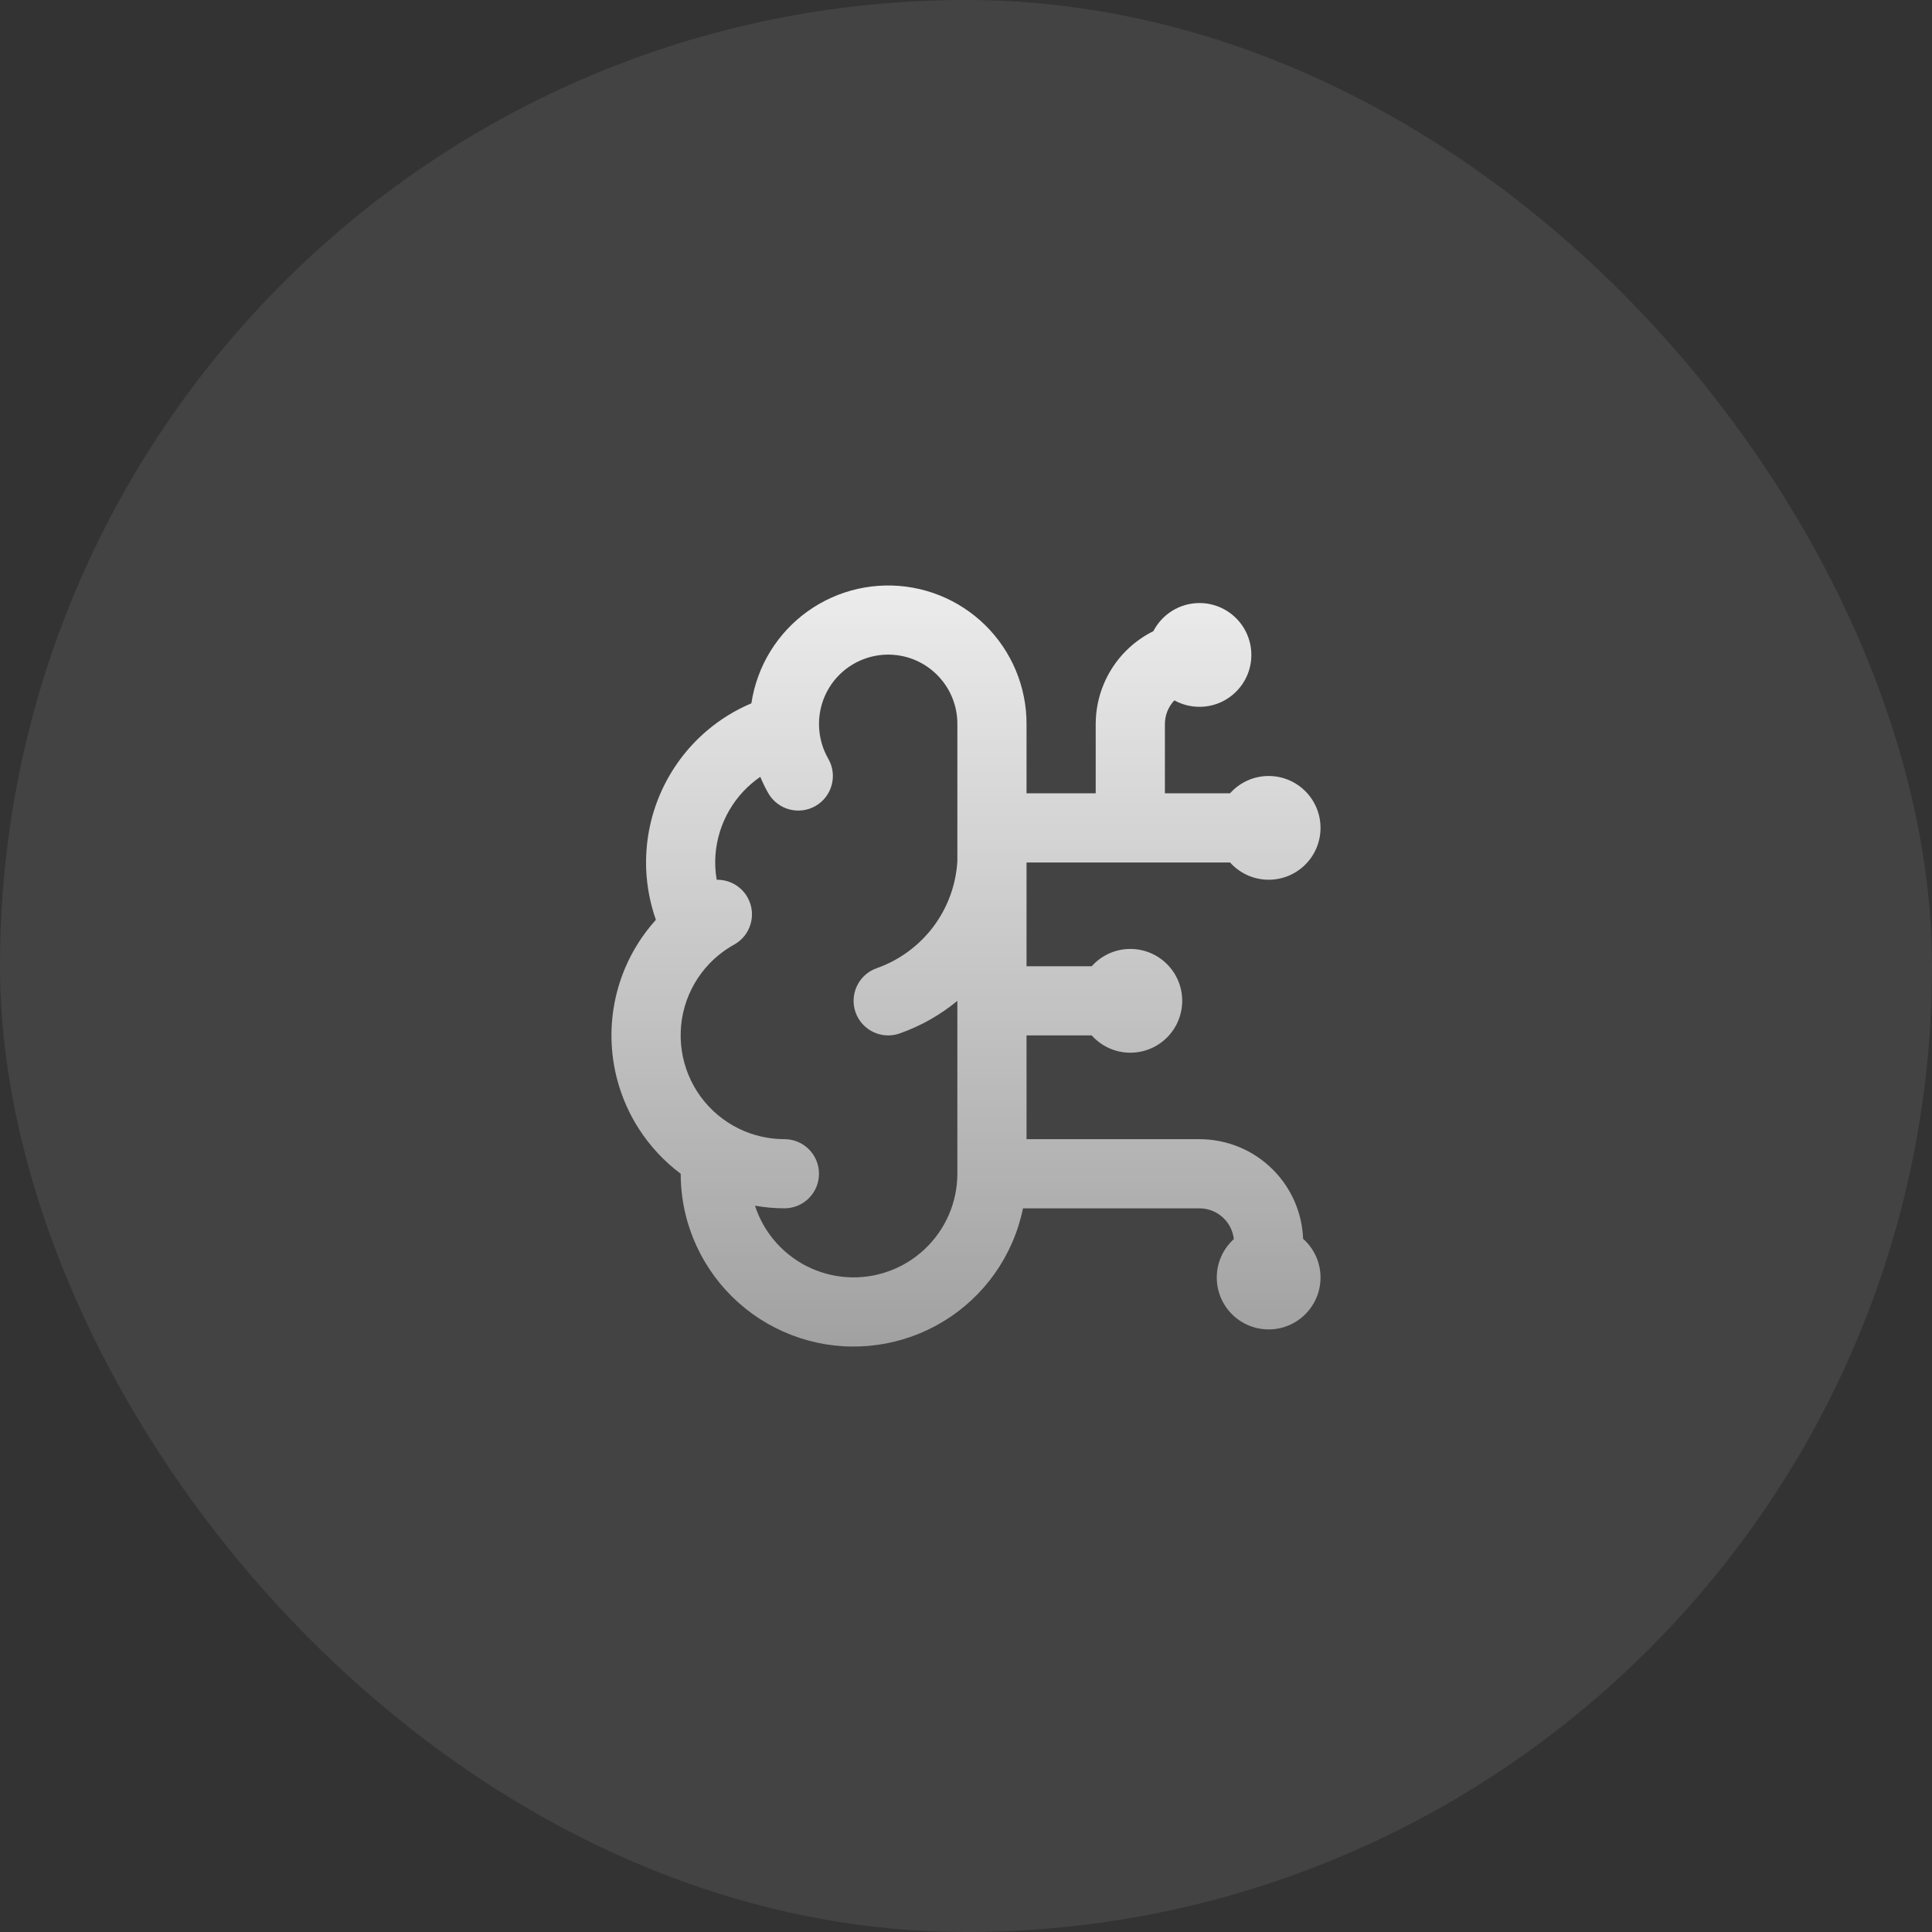
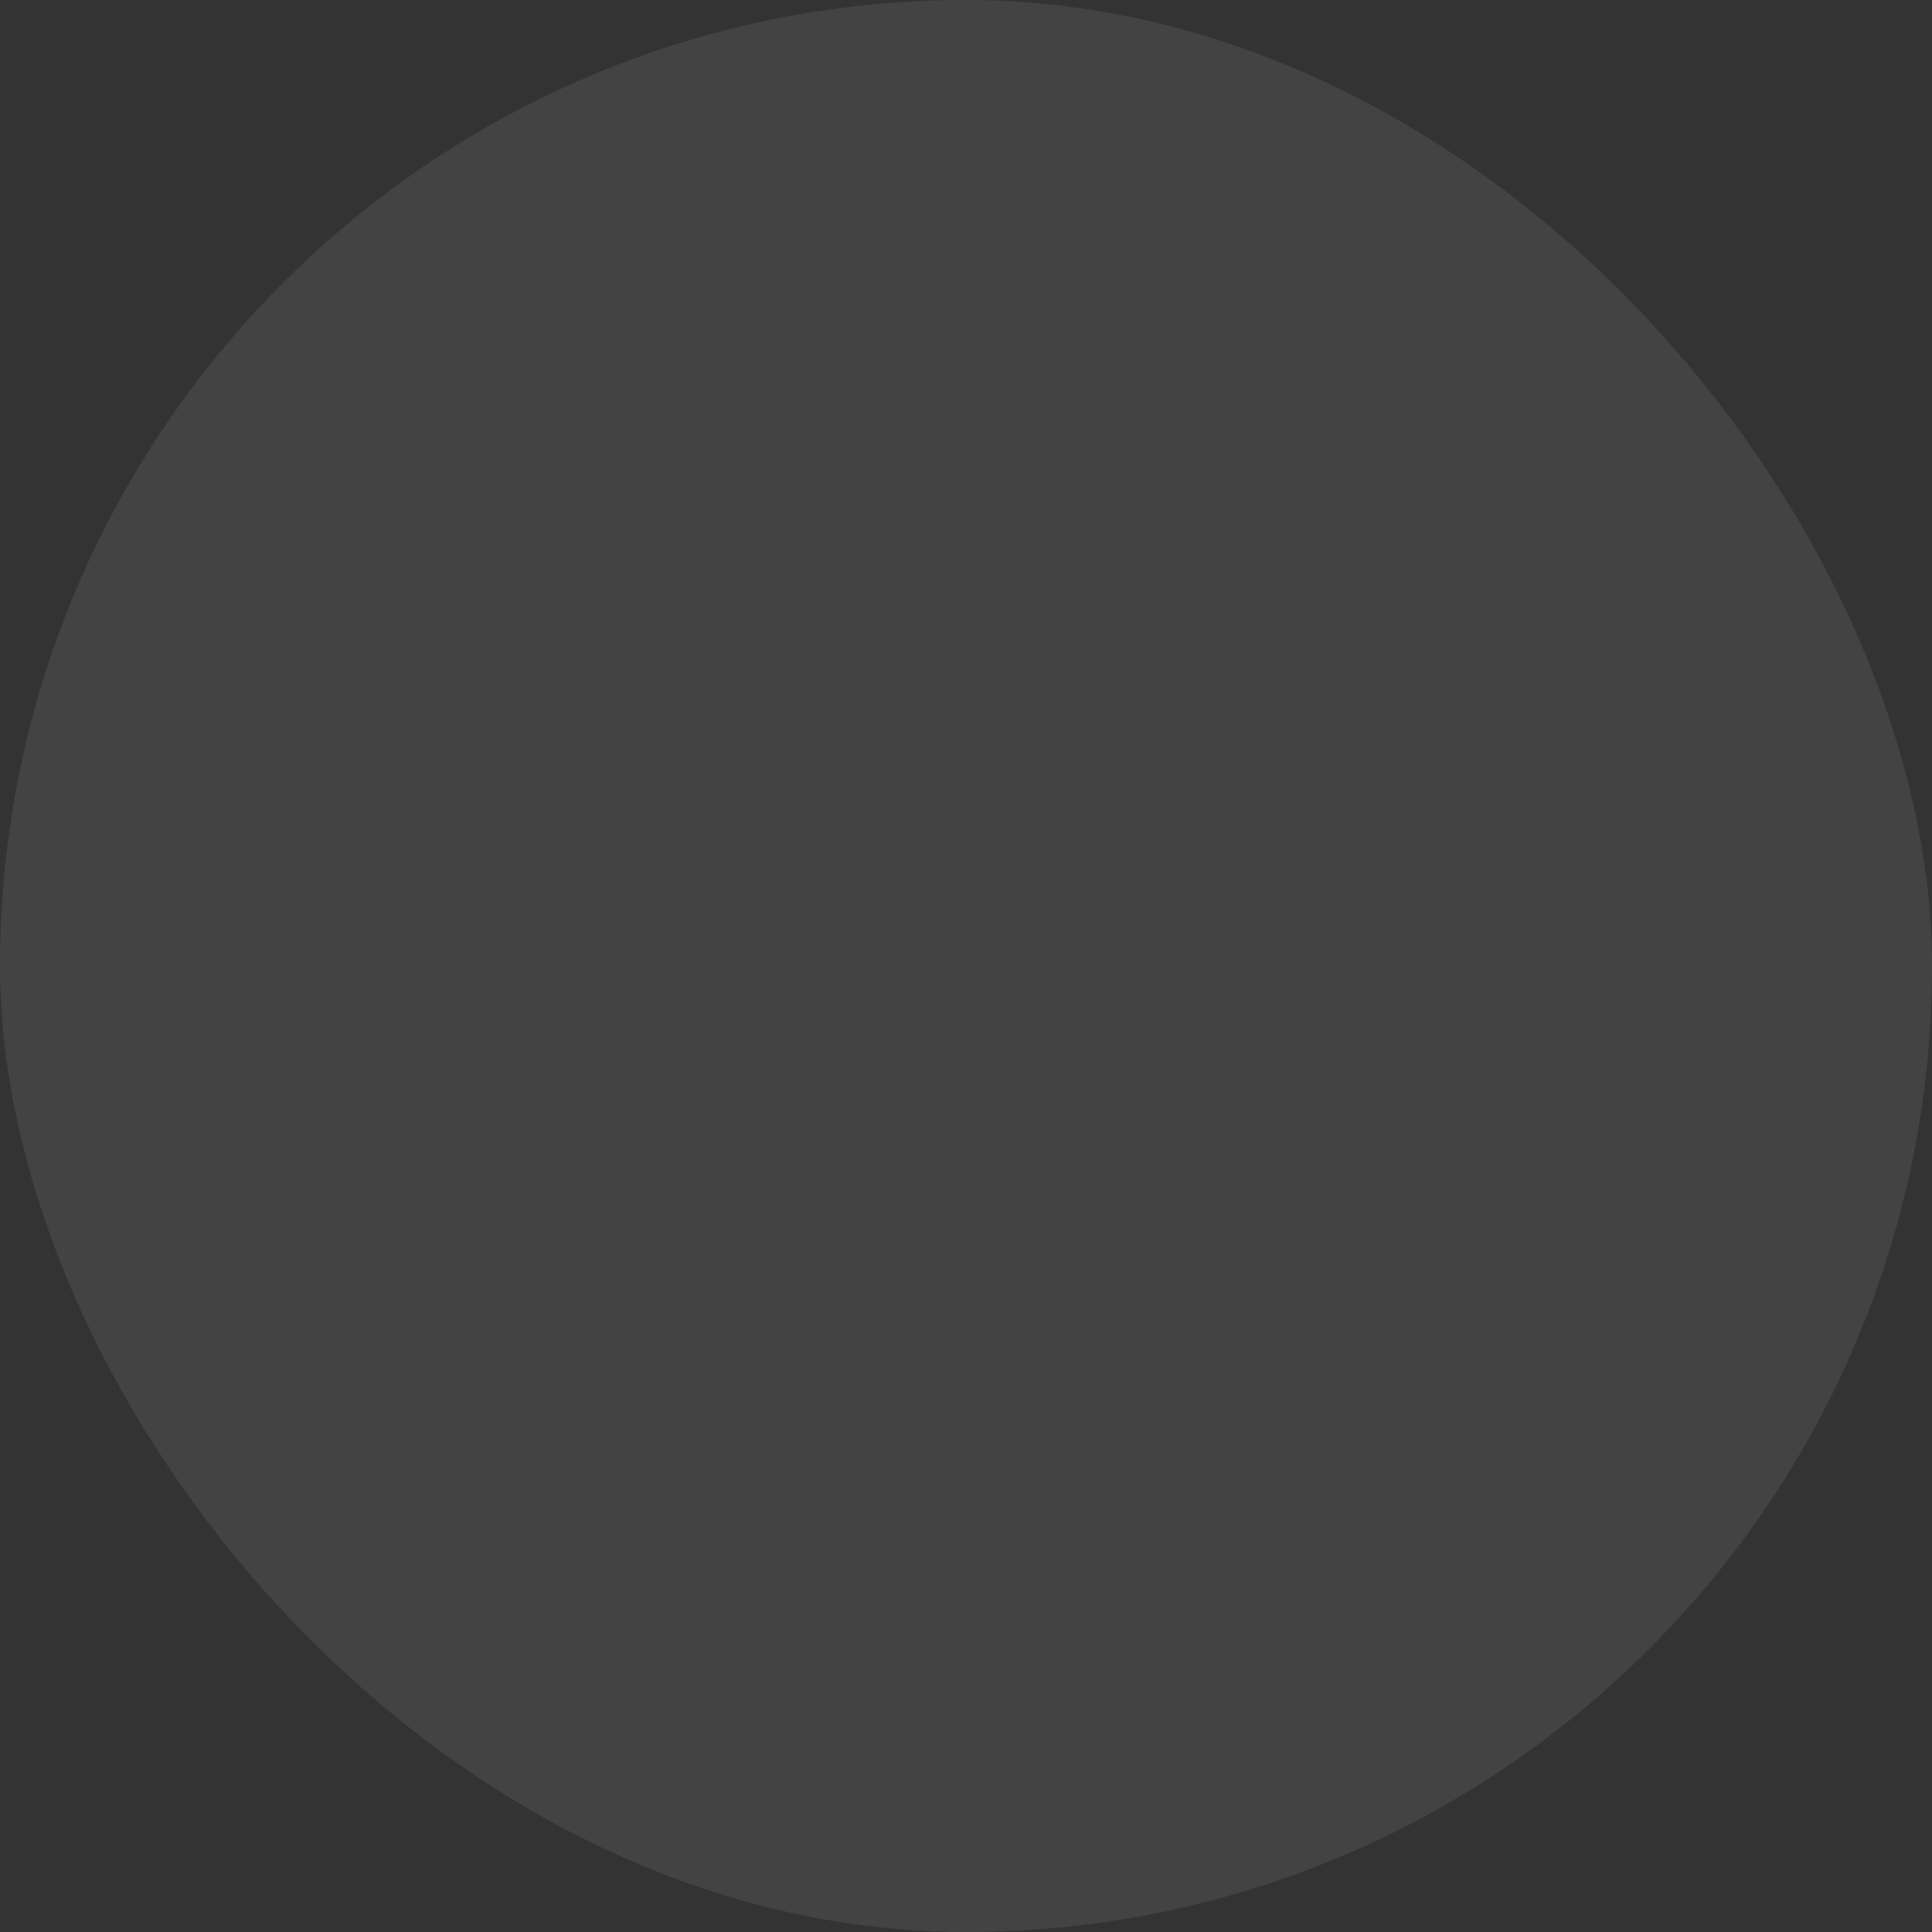
<svg xmlns="http://www.w3.org/2000/svg" width="66" height="66" viewBox="0 0 66 66" fill="none">
  <rect x="0" y="0" width="66" height="66" fill="#333333" stroke="none" />
  <rect width="66" height="66" rx="33" fill="white" fill-opacity="0.08" />
-   <path d="M30.243 20.002C30.873 19.989 31.5 20.101 32.086 20.334C32.671 20.566 33.205 20.913 33.654 21.354C34.103 21.796 34.46 22.323 34.703 22.904C34.945 23.484 35.07 24.108 35.068 24.737V27.1H37.431V24.737C37.431 23.797 37.805 22.895 38.469 22.23C38.744 21.956 39.06 21.731 39.401 21.561C39.696 20.991 40.291 20.601 40.976 20.601C41.955 20.602 42.748 21.395 42.748 22.374C42.748 23.352 41.955 24.146 40.976 24.146C40.665 24.146 40.372 24.066 40.118 23.925C39.91 24.144 39.795 24.434 39.795 24.737V27.1H42.02C42.345 26.738 42.815 26.509 43.34 26.509C44.318 26.51 45.111 27.303 45.111 28.282C45.111 29.261 44.318 30.053 43.34 30.053C42.816 30.053 42.346 29.825 42.021 29.464H35.068V33.008H37.295C37.619 32.646 38.089 32.417 38.613 32.417C39.592 32.417 40.386 33.211 40.386 34.189C40.386 35.168 39.592 35.962 38.613 35.962C38.089 35.962 37.618 35.733 37.294 35.371H35.068V38.916H40.975C41.916 38.916 42.818 39.289 43.482 39.954C44.114 40.585 44.481 41.43 44.516 42.319C44.881 42.644 45.111 43.116 45.111 43.642C45.111 44.621 44.318 45.414 43.34 45.415C42.361 45.415 41.567 44.621 41.567 43.642C41.567 43.122 41.792 42.654 42.149 42.33C42.12 42.065 42.002 41.815 41.811 41.625C41.59 41.403 41.289 41.279 40.975 41.279H34.947C34.865 41.678 34.742 42.069 34.579 42.445C34.257 43.186 33.788 43.853 33.198 44.405C32.609 44.957 31.912 45.382 31.152 45.654C30.392 45.926 29.583 46.04 28.777 45.988C27.972 45.936 27.185 45.718 26.467 45.35C25.748 44.982 25.113 44.471 24.599 43.847C24.086 43.224 23.706 42.501 23.482 41.725C23.33 41.195 23.254 40.647 23.254 40.097C22.691 39.676 22.206 39.156 21.824 38.561C21.304 37.751 20.99 36.826 20.909 35.867C20.828 34.908 20.983 33.944 21.36 33.058C21.616 32.456 21.971 31.905 22.406 31.422C22.212 30.869 22.099 30.29 22.075 29.702C22.039 28.806 22.207 27.914 22.566 27.093C22.926 26.272 23.467 25.542 24.149 24.962C24.606 24.573 25.119 24.259 25.668 24.026C25.716 23.707 25.797 23.392 25.909 23.088C26.127 22.497 26.462 21.956 26.892 21.496C27.323 21.036 27.842 20.667 28.418 20.41C28.993 20.154 29.613 20.015 30.243 20.002ZM30.293 22.363C29.978 22.37 29.667 22.44 29.38 22.568C29.092 22.696 28.832 22.881 28.617 23.111C28.402 23.341 28.235 23.612 28.126 23.907C28.017 24.202 27.967 24.517 27.981 24.832C27.981 24.833 27.981 24.834 27.981 24.836C27.997 25.217 28.104 25.589 28.295 25.92C28.62 26.485 28.426 27.207 27.861 27.533C27.296 27.858 26.573 27.665 26.247 27.099C26.143 26.918 26.052 26.73 25.973 26.538C25.872 26.607 25.774 26.682 25.68 26.762C25.271 27.11 24.947 27.547 24.731 28.04C24.516 28.532 24.413 29.069 24.435 29.606C24.442 29.757 24.458 29.907 24.483 30.054C24.906 30.046 25.32 30.266 25.54 30.662C25.857 31.232 25.651 31.952 25.081 32.268C24.898 32.37 24.724 32.487 24.562 32.619C24.56 32.62 24.558 32.621 24.555 32.623C24.11 32.986 23.759 33.454 23.534 33.983C23.308 34.514 23.216 35.093 23.265 35.669C23.313 36.244 23.502 36.799 23.813 37.285C24.125 37.771 24.551 38.174 25.053 38.458L25.256 38.564C25.735 38.795 26.262 38.915 26.797 38.915C27.449 38.915 27.978 39.444 27.978 40.096C27.979 40.749 27.45 41.278 26.798 41.278C26.459 41.278 26.123 41.246 25.792 41.189C25.929 41.61 26.142 42.002 26.424 42.344C26.732 42.718 27.113 43.026 27.544 43.247C27.975 43.468 28.448 43.598 28.931 43.63C29.415 43.661 29.899 43.593 30.355 43.429C30.811 43.266 31.229 43.011 31.583 42.679C31.936 42.348 32.219 41.948 32.412 41.504C32.605 41.06 32.704 40.581 32.705 40.097V34.191C32.121 34.672 31.455 35.051 30.734 35.304C30.119 35.521 29.444 35.197 29.227 34.582C29.011 33.966 29.334 33.292 29.949 33.075C30.72 32.804 31.395 32.309 31.886 31.655C32.372 31.006 32.657 30.229 32.705 29.42V24.733C32.706 24.419 32.644 24.107 32.523 23.816C32.402 23.526 32.223 23.262 31.998 23.041C31.773 22.82 31.506 22.645 31.214 22.529C30.921 22.413 30.608 22.357 30.293 22.363Z" fill="url(#paint0_linear_1_8427)" />
  <defs>
    <linearGradient id="paint0_linear_1_8427" x1="33" y1="20" x2="33" y2="46" gradientUnits="userSpaceOnUse">
      <stop stop-color="white" stop-opacity="0.9" />
      <stop offset="1" stop-color="white" stop-opacity="0.5" />
    </linearGradient>
  </defs>
</svg>